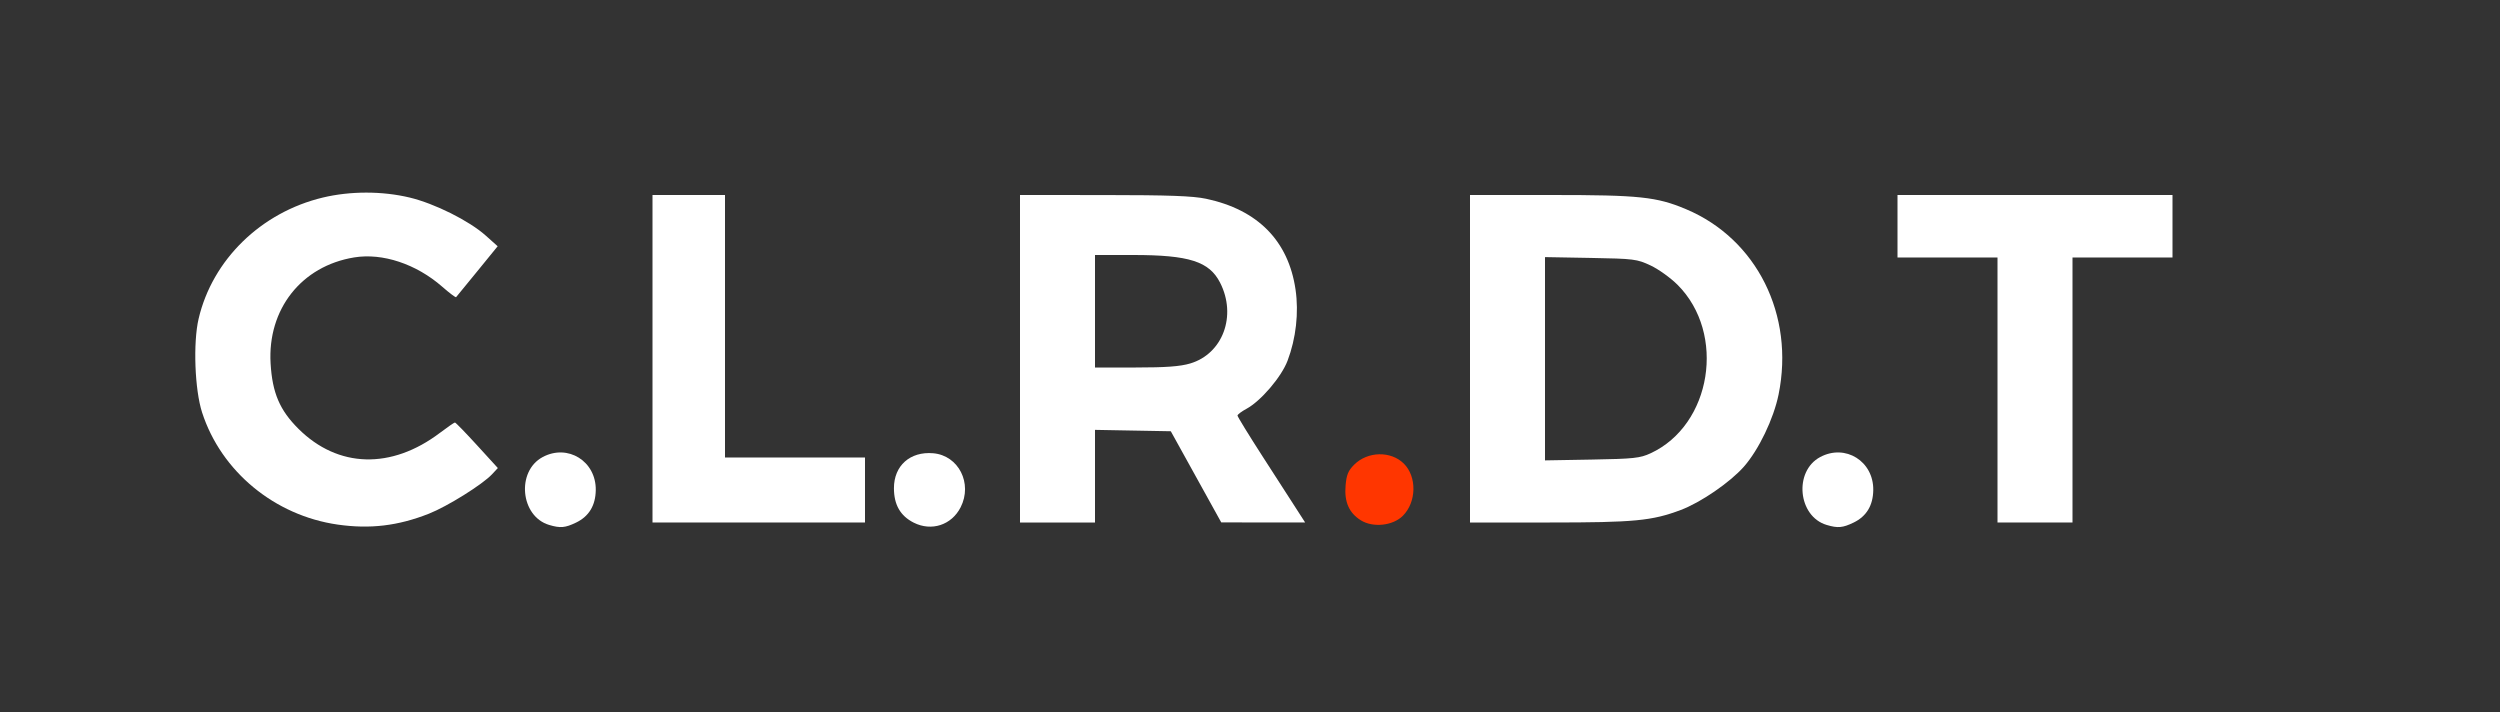
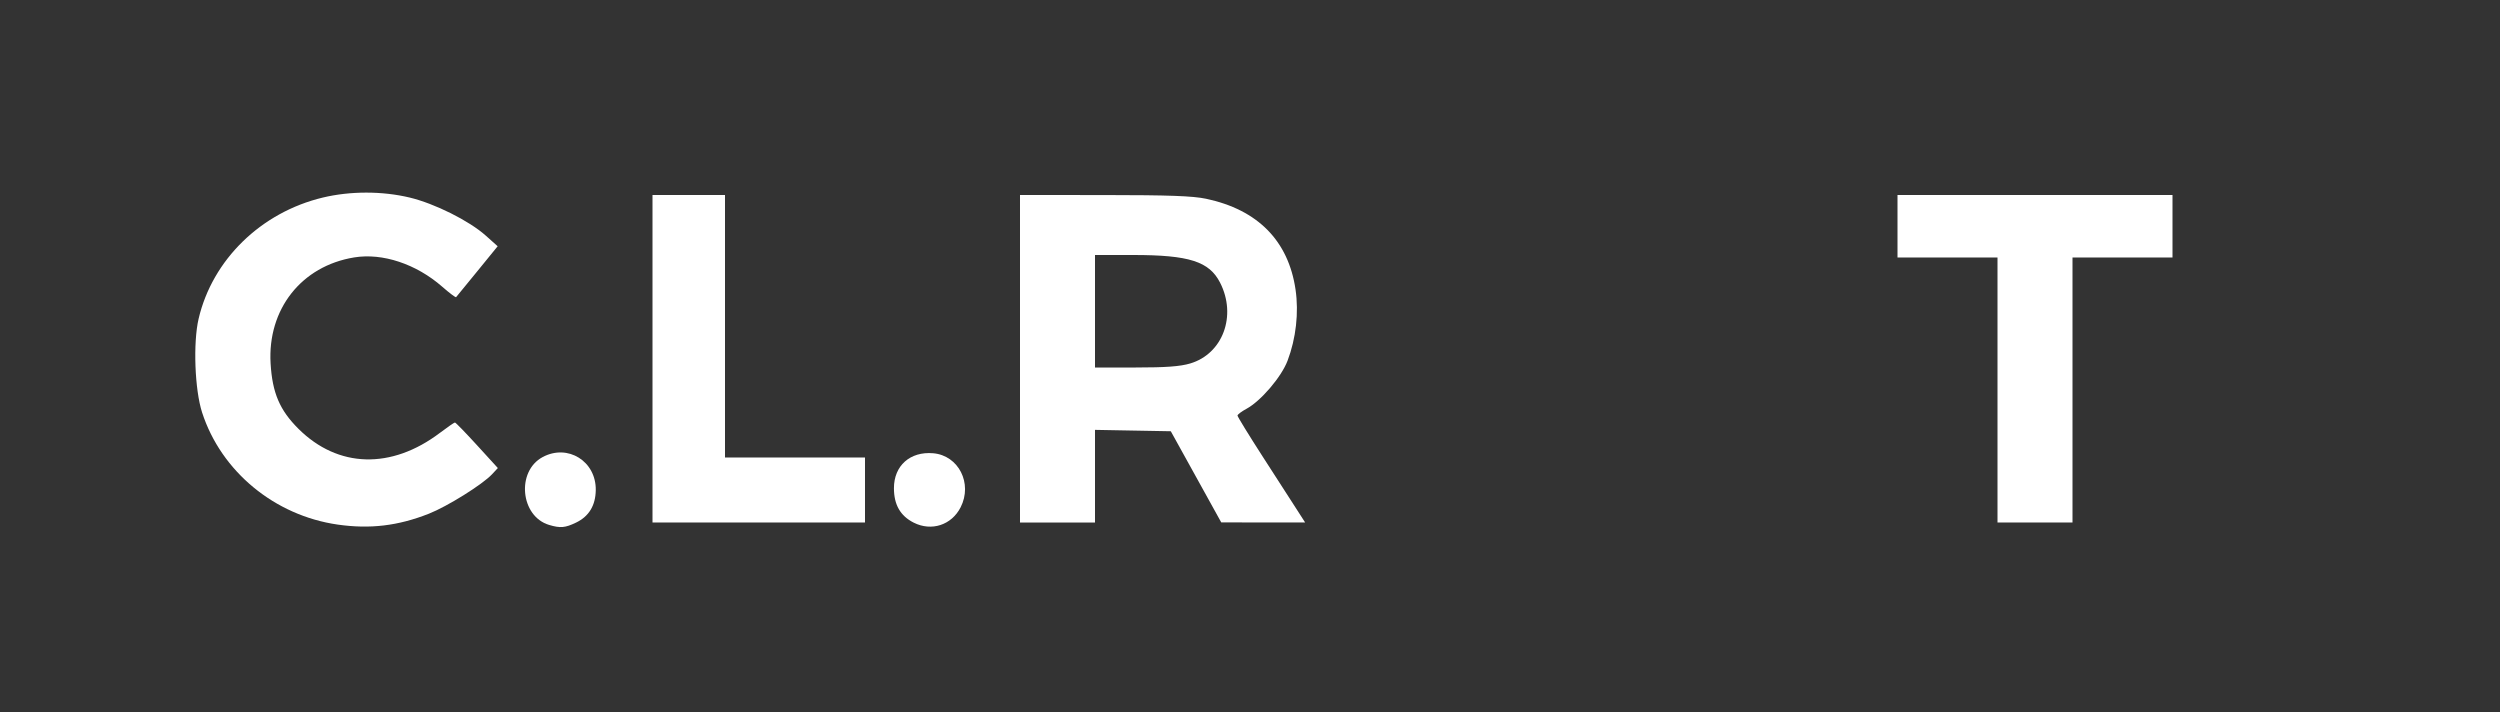
<svg xmlns="http://www.w3.org/2000/svg" xmlns:ns1="http://sodipodi.sourceforge.net/DTD/sodipodi-0.dtd" xmlns:ns2="http://www.inkscape.org/namespaces/inkscape" width="1000" height="285" viewBox="0 0 1000 285" version="1.1" id="svg5" xml:space="preserve" ns1:docname="logo-colordot-white.svg" ns2:version="1.3.2 (091e20ef0f, 2023-11-25)">
  <rect x="0" y="0" width="1000" height="285" fill="#333333" stroke="none" />
  <ns1:namedview id="namedview1" pagecolor="#ffffff" bordercolor="#000000" borderopacity="0.25" ns2:showpageshadow="2" ns2:pageopacity="0.0" ns2:pagecheckerboard="0" ns2:deskcolor="#d1d1d1" ns2:zoom="0.606" ns2:cx="419.14191" ns2:cy="63.531353" ns2:current-layer="svg5" />
  <defs id="defs2" />
  <g id="layer1">
    <path style="fill:#ffffff;fill-opacity:1" d="m 799,156 v -53 h -20 -20 v -12.5 -12.5 h 55 55 v 12.5 12.5 h -20 -20 v 53 53 h -15 -15 z" id="path20" />
-     <path id="path18" style="fill:#ffffff;fill-opacity:1" d="M 588 78 L 588 143.5 L 588 209 L 619.912 209 C 653.751 209 660.766 208.33 672.303 203.996 C 680.261 201.007 691.994 192.962 697.525 186.701 C 703.469 179.975 709.454 167.534 711.434 157.793 C 717.893 126.002 702.71 95.584 674.441 83.686 C 662.635 78.716 655.843 78 620.543 78 L 588 78 z M 618 102.842 L 636.25 103.17 C 653.618 103.483 654.778 103.629 660.236 106.188 C 663.391 107.666 668.249 111.153 671.031 113.936 C 690.538 133.442 684.666 170.025 660.217 181.32 C 656.005 183.266 653.491 183.535 636.75 183.828 L 618 184.156 L 618 143.498 L 618 102.842 z " />
    <path id="path16" style="fill:#ffffff;fill-opacity:1" d="M 408 78 L 408 143.5 L 408 209 L 423 209 L 438 209 L 438 190.475 L 438 171.947 L 453.16 172.225 L 468.32 172.5 L 478.41 190.732 L 488.5 208.965 L 505.281 208.982 L 522.061 209 L 518.684 203.75 C 516.825 200.863 510.736 191.415 505.152 182.754 C 499.569 174.093 495 166.657 495 166.23 C 495 165.804 496.609 164.588 498.576 163.529 C 504.317 160.438 512.552 150.801 515.023 144.285 C 518.406 135.366 519.563 125.071 518.219 115.848 C 515.374 96.329 503.115 83.886 482.412 79.5 C 477.135 78.382 467.517 78.031 441.75 78.018 L 408 78 z M 438 102 L 453.289 102 C 475.645 102 483.698 104.567 488.041 113.08 C 494.775 126.279 489.126 141.523 476.068 145.391 C 472.049 146.581 466.395 147 454.318 147 L 438 147 L 438 124.5 L 438 102 z " />
    <path style="fill:#ffffff;fill-opacity:1" d="m 261,143.5 v -65.5 h 14.5 14.5 v 52.5 52.5 h 28 28 v 13 13 h -42.5 -42.5 z" id="path15" />
-     <path style="fill:#ff3600;fill-opacity:1" d="m 544.299,208.1 c -4.688,-2.946 -6.61,-7.325 -6.071,-13.832 0.359,-4.335 1.042,-5.999 3.448,-8.405 5.376,-5.376 14.715,-5.562 19.882,-0.395 5.257,5.257 5.053,15.383 -0.421,20.857 -3.993,3.993 -11.971,4.834 -16.839,1.776 z" id="path14" />
-     <path style="fill:#ffffff;fill-opacity:1" d="m 730.643,209.972 c -11.486,-3.442 -13.198,-21.45 -2.581,-27.145 10.074,-5.403 21.418,1.665 21.244,13.235 -0.093,6.137 -2.721,10.476 -7.849,12.959 -4.386,2.123 -6.33,2.294 -10.814,0.951 z" id="path13" />
    <path style="fill:#ffffff;fill-opacity:1" d="m 365.467,209.05 c -5.341,-2.707 -7.886,-7.151 -7.892,-13.775 -0.007,-9.008 6.468,-14.77 15.707,-13.975 10.158,0.875 15.837,12.075 10.966,21.628 -3.626,7.111 -11.662,9.731 -18.781,6.122 z" id="path12" />
    <path style="fill:#ffffff;fill-opacity:1" d="m 219.643,209.972 c -11.486,-3.442 -13.198,-21.45 -2.581,-27.145 10.074,-5.403 21.418,1.665 21.244,13.235 -0.093,6.137 -2.721,10.476 -7.849,12.959 -4.386,2.123 -6.33,2.294 -10.814,0.951 z" id="path11" />
    <path style="fill:#ffffff;fill-opacity:1" d="m 135.107,209.839 c -25.268,-3.613 -46.626,-21.261 -54.266,-44.839 -2.945,-9.089 -3.645,-27.886 -1.397,-37.5 5.519,-23.597 24.938,-42.547 49.68,-48.478 10.979,-2.632 23.769,-2.633 34.741,-0.003 10.008,2.399 23.814,9.3 30.418,15.204 l 4.783,4.276 -8.143,10 c -4.478,5.5 -8.297,10.166 -8.486,10.369 -0.189,0.203 -2.693,-1.686 -5.564,-4.198 -10.38,-9.08 -23.853,-13.561 -35.195,-11.705 -21.113,3.455 -34.718,20.725 -33.436,42.443 0.694,11.756 3.645,18.664 11.169,26.14 15.798,15.698 37.12,16.298 56.561,1.591 3.01,-2.277 5.713,-4.14 6.005,-4.14 0.293,0 4.274,4.099 8.848,9.11 l 8.316,9.11 -2.321,2.484 c -3.841,4.111 -17.859,12.862 -25.299,15.793 -12.313,4.852 -23.514,6.187 -36.416,4.343 z" id="path1" />
  </g>
</svg>